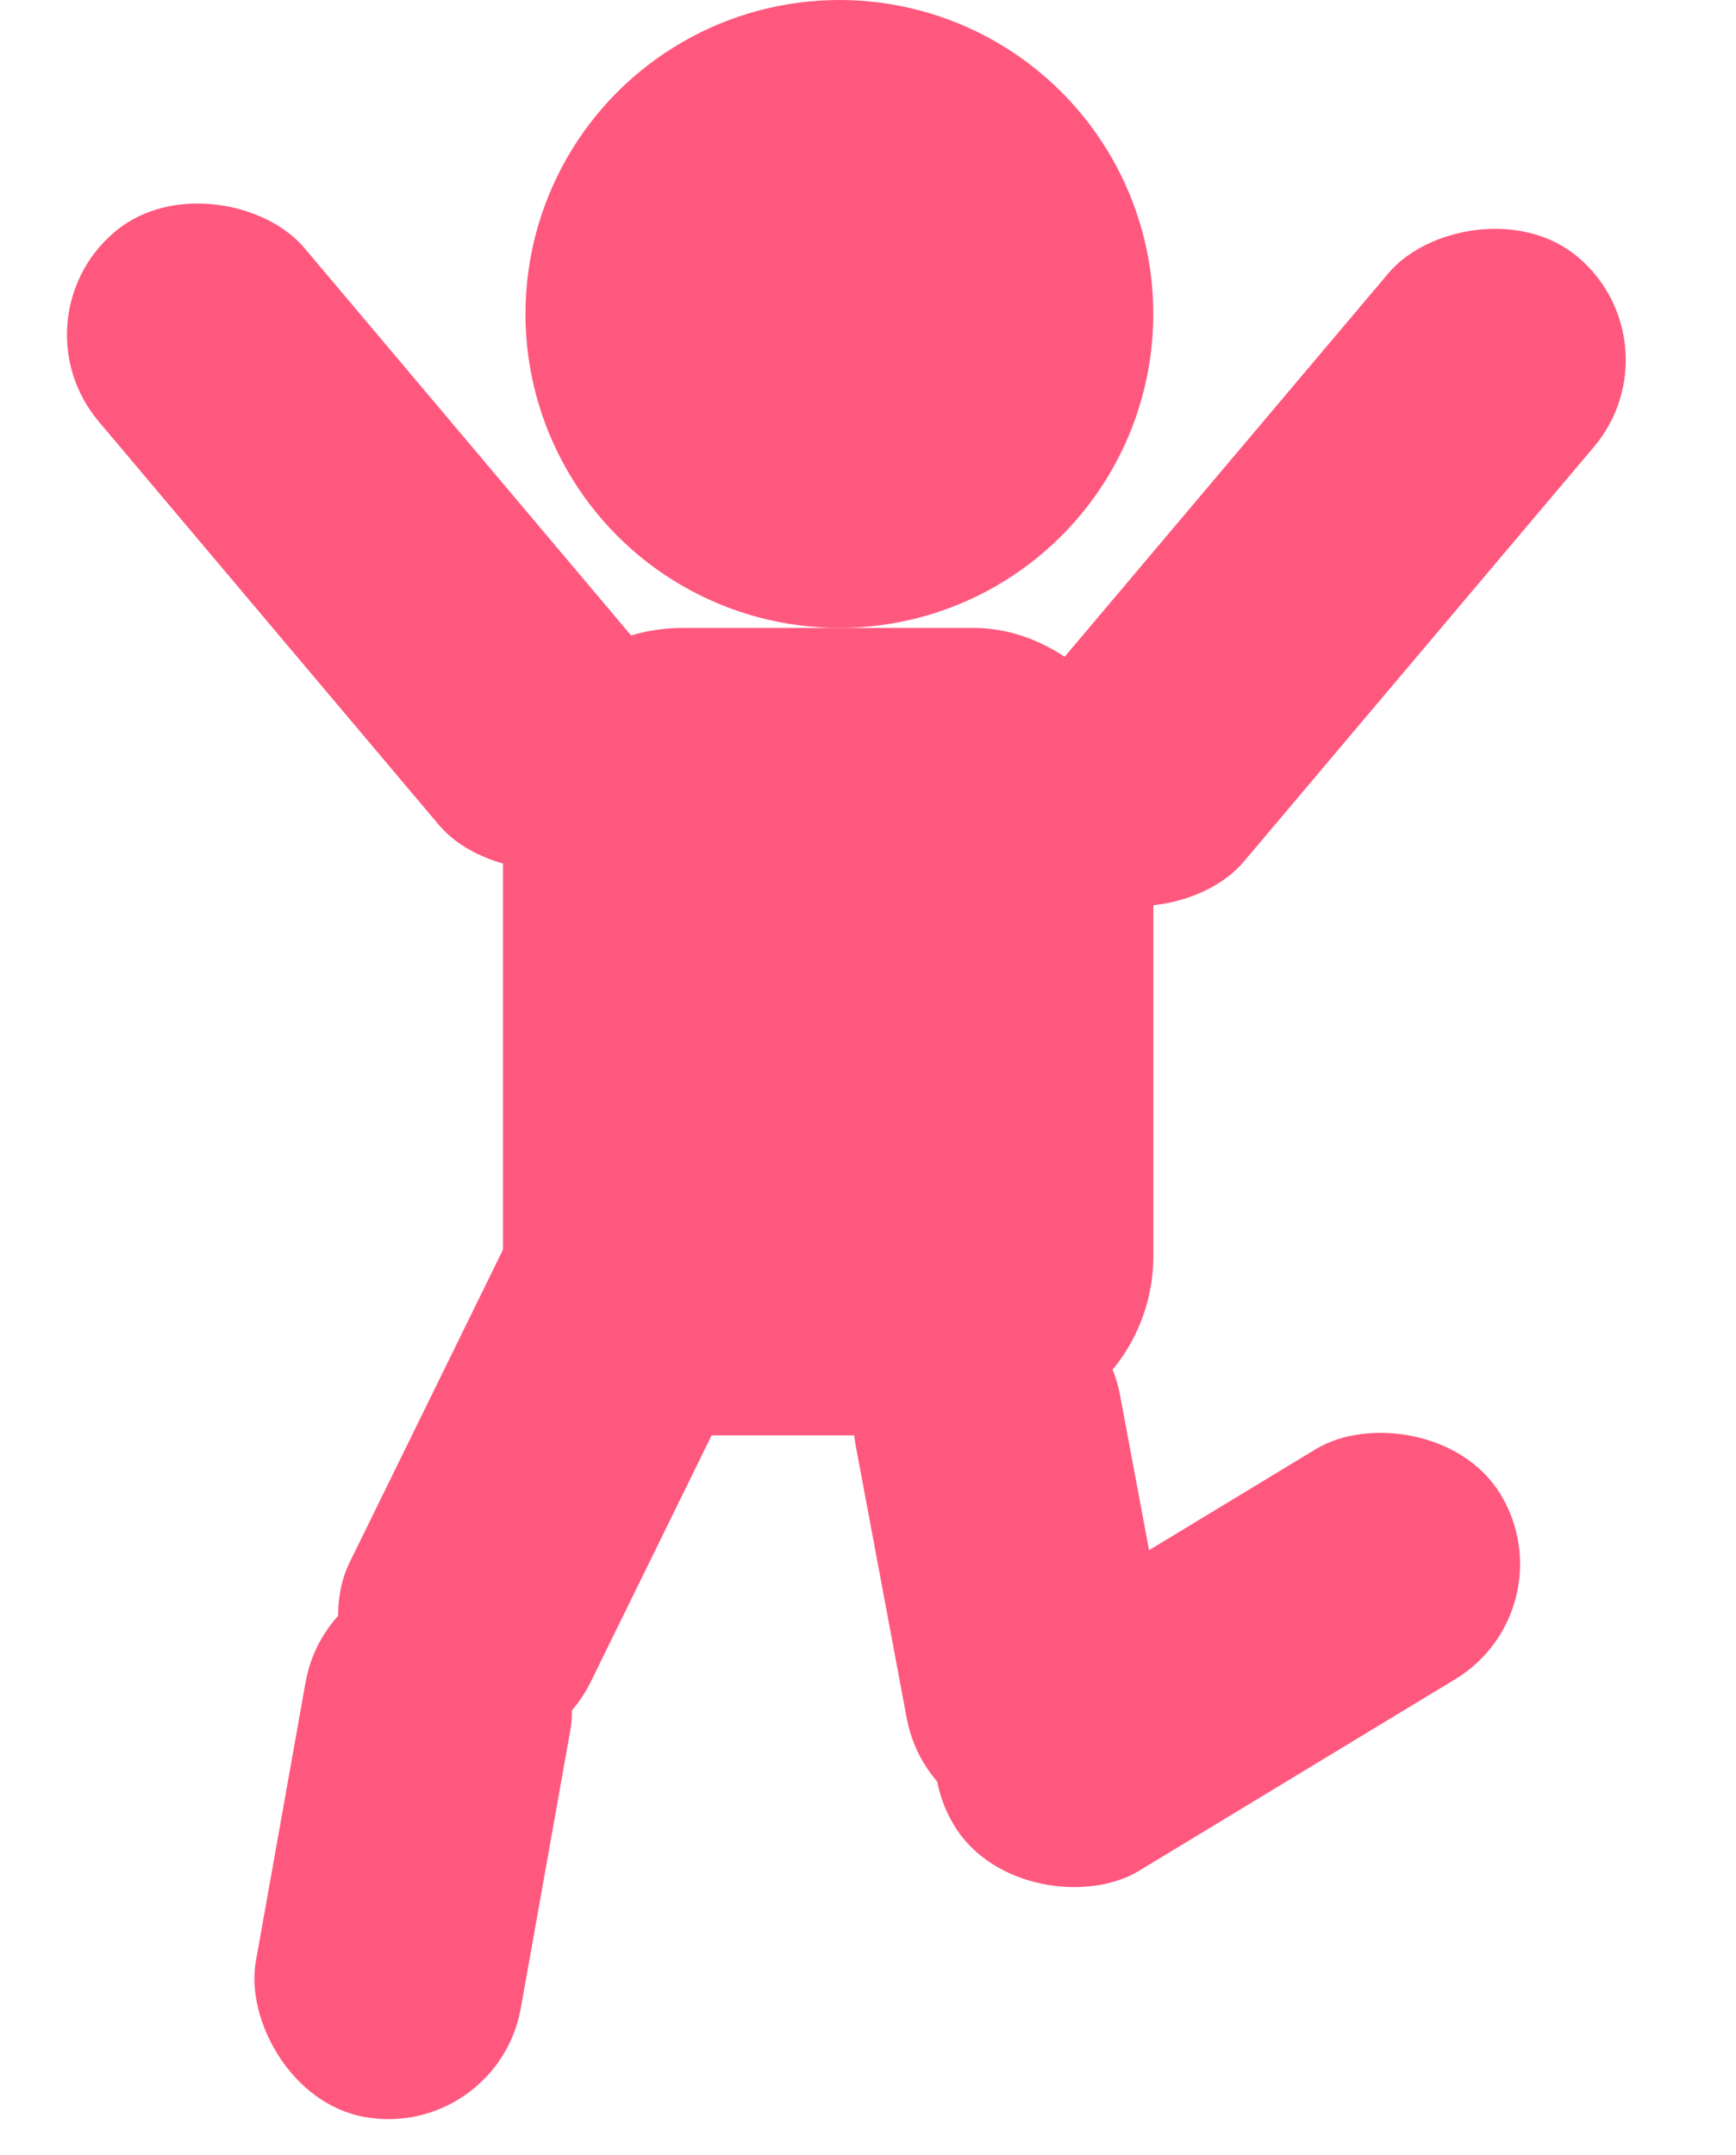
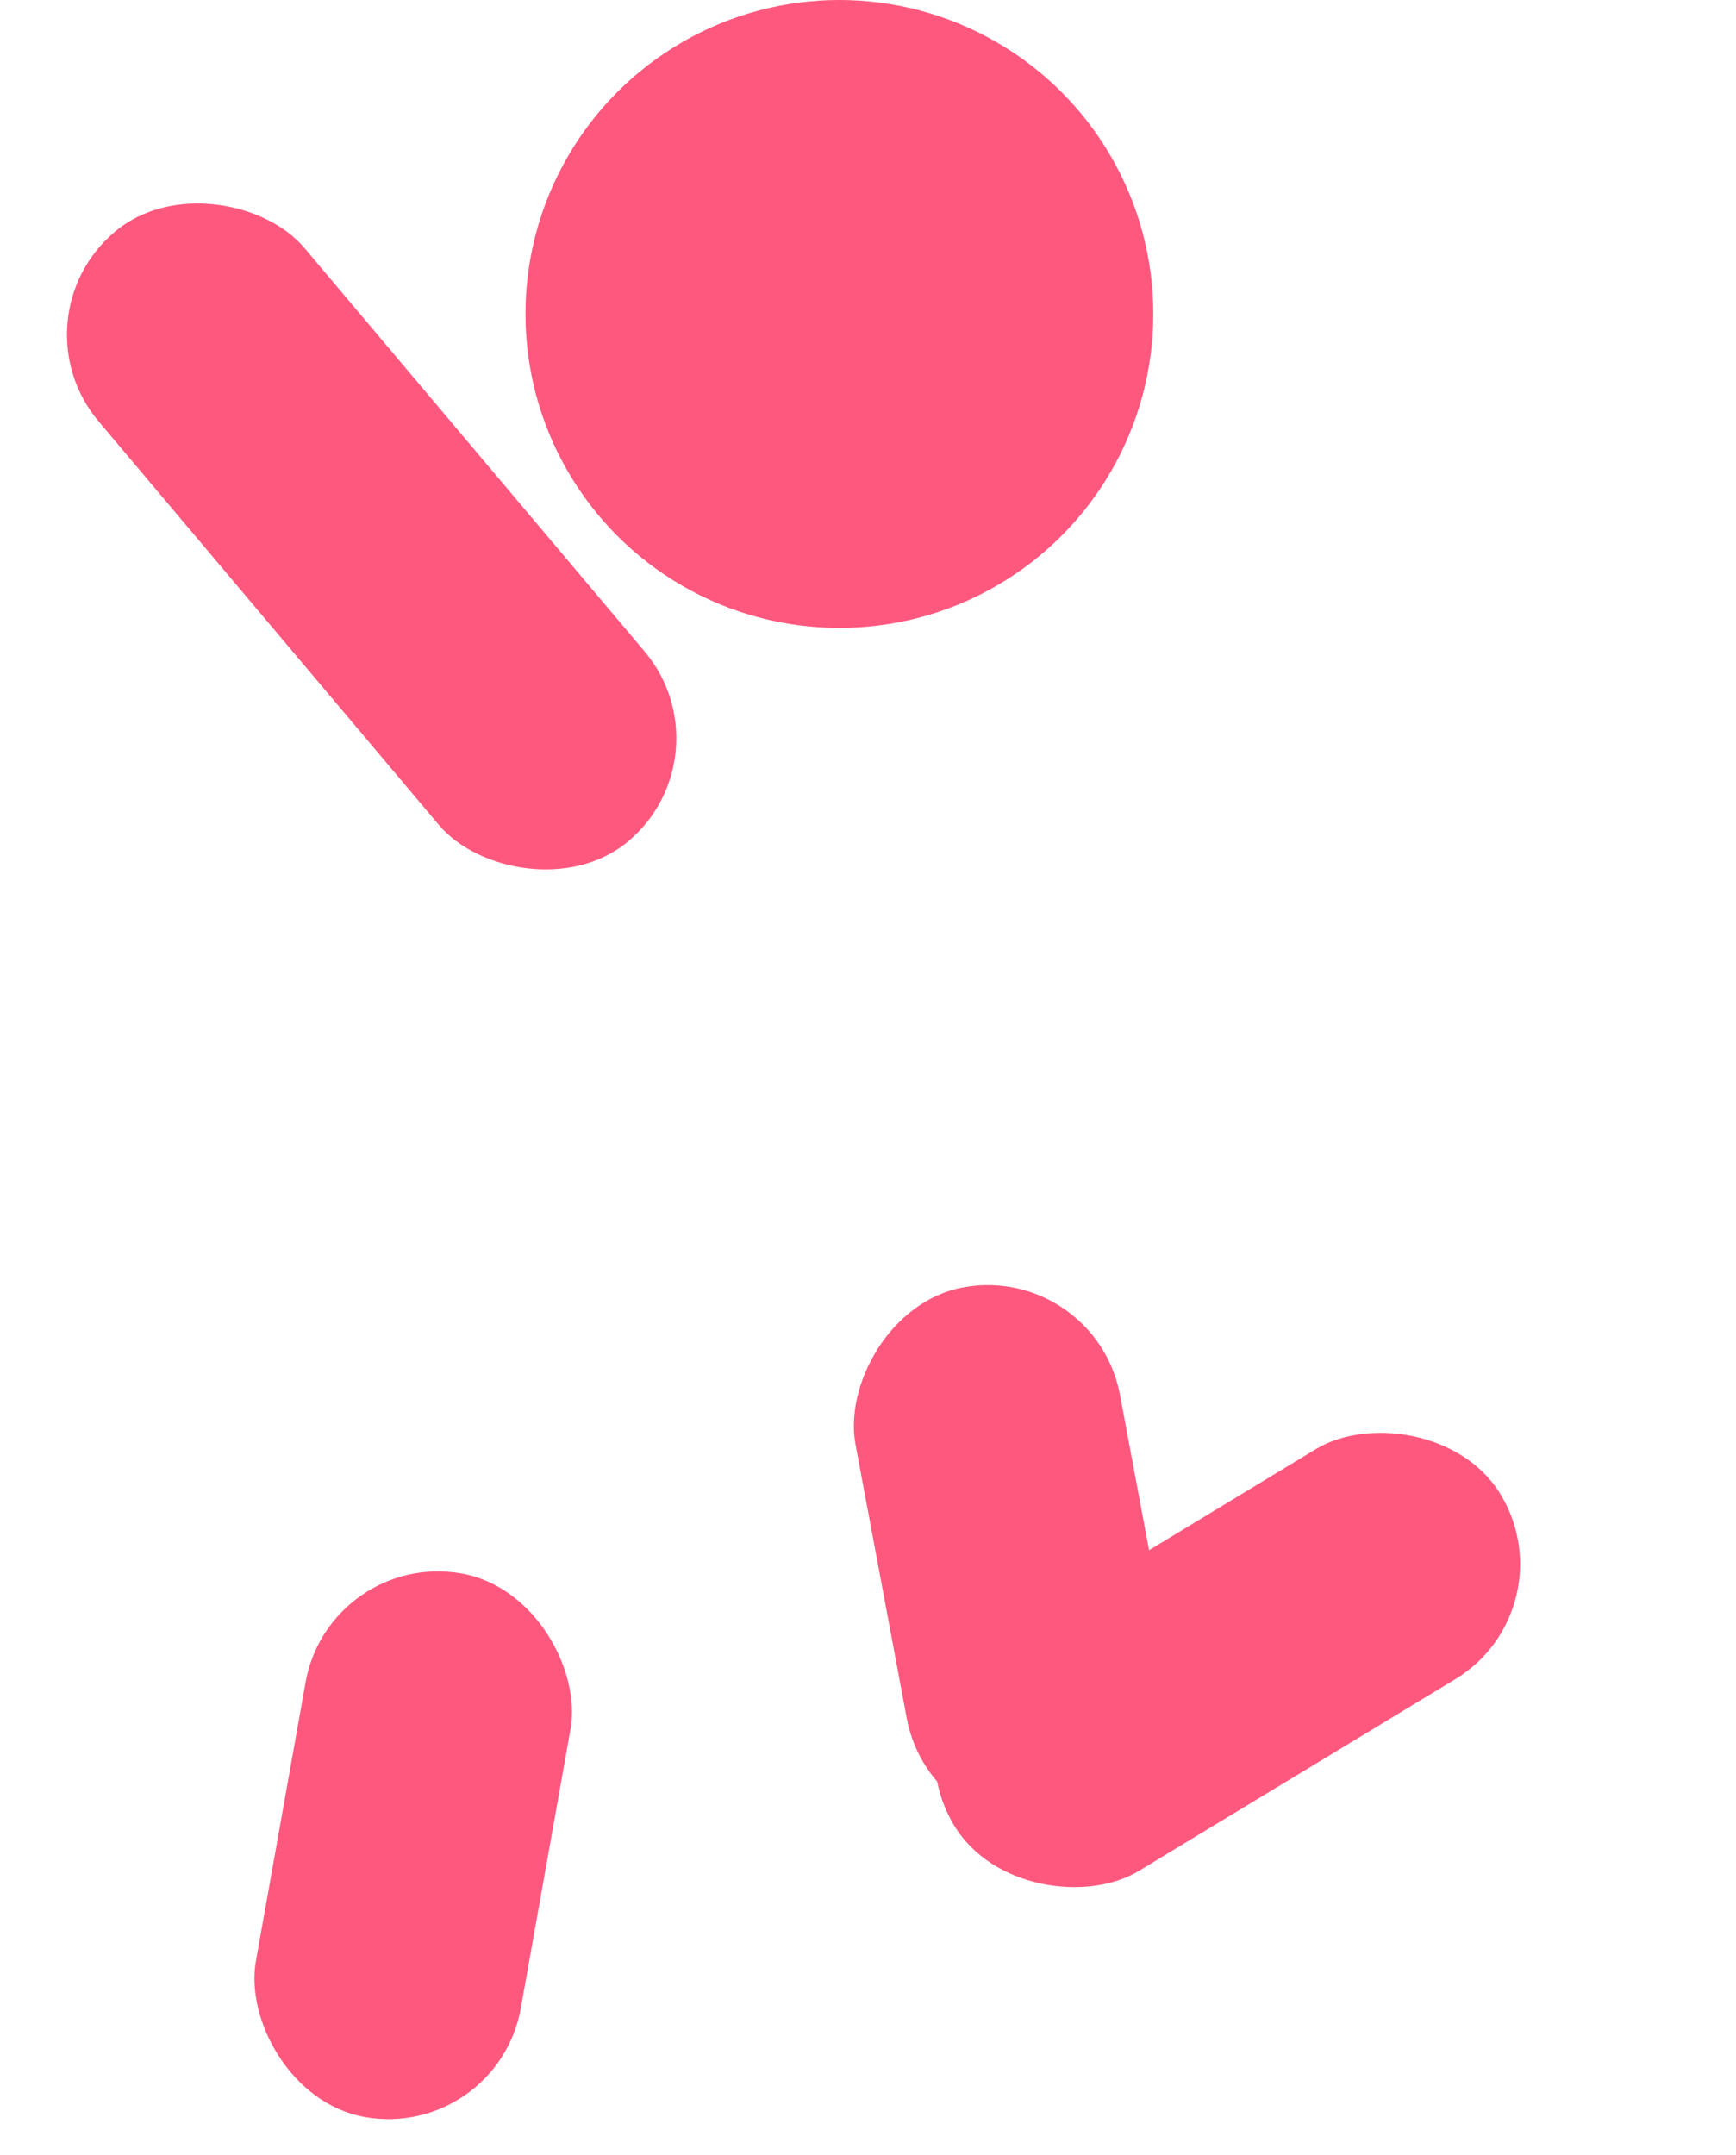
<svg xmlns="http://www.w3.org/2000/svg" width="29" height="36" viewBox="0 0 29 36" fill="none">
-   <rect x="8.88" y="30.108" width="4.495" height="10.676" rx="2.248" transform="rotate(-153.879 8.88 30.108)" fill="#ff587e" />
  <rect x="8.306" y="35.755" width="4.495" height="9.222" rx="2.248" transform="rotate(-169.896 8.306 35.755)" fill="#ff587e" />
-   <rect width="4.495" height="13.567" rx="2.248" transform="matrix(-0.764 -0.645 -0.645 0.764 28.078 5.745)" fill="#ff587e" />
  <rect width="4.495" height="9.148" rx="2.248" transform="matrix(-0.983 0.184 0.184 0.983 18.296 21.09)" fill="#ff587e" />
  <rect width="4.495" height="10.676" rx="2.248" transform="matrix(-0.518 -0.855 -0.855 0.518 26.232 26.883)" fill="#ff587e" />
  <rect x="0.199" y="5.321" width="4.495" height="13.312" rx="2.248" transform="rotate(-40.14 0.199 5.321)" fill="#ff587e" />
-   <rect x="8.403" y="10.489" width="10.864" height="13.486" rx="3" fill="#ff587e" />
  <circle cx="14.022" cy="5.244" r="5.244" fill="#ff587e" />
</svg>